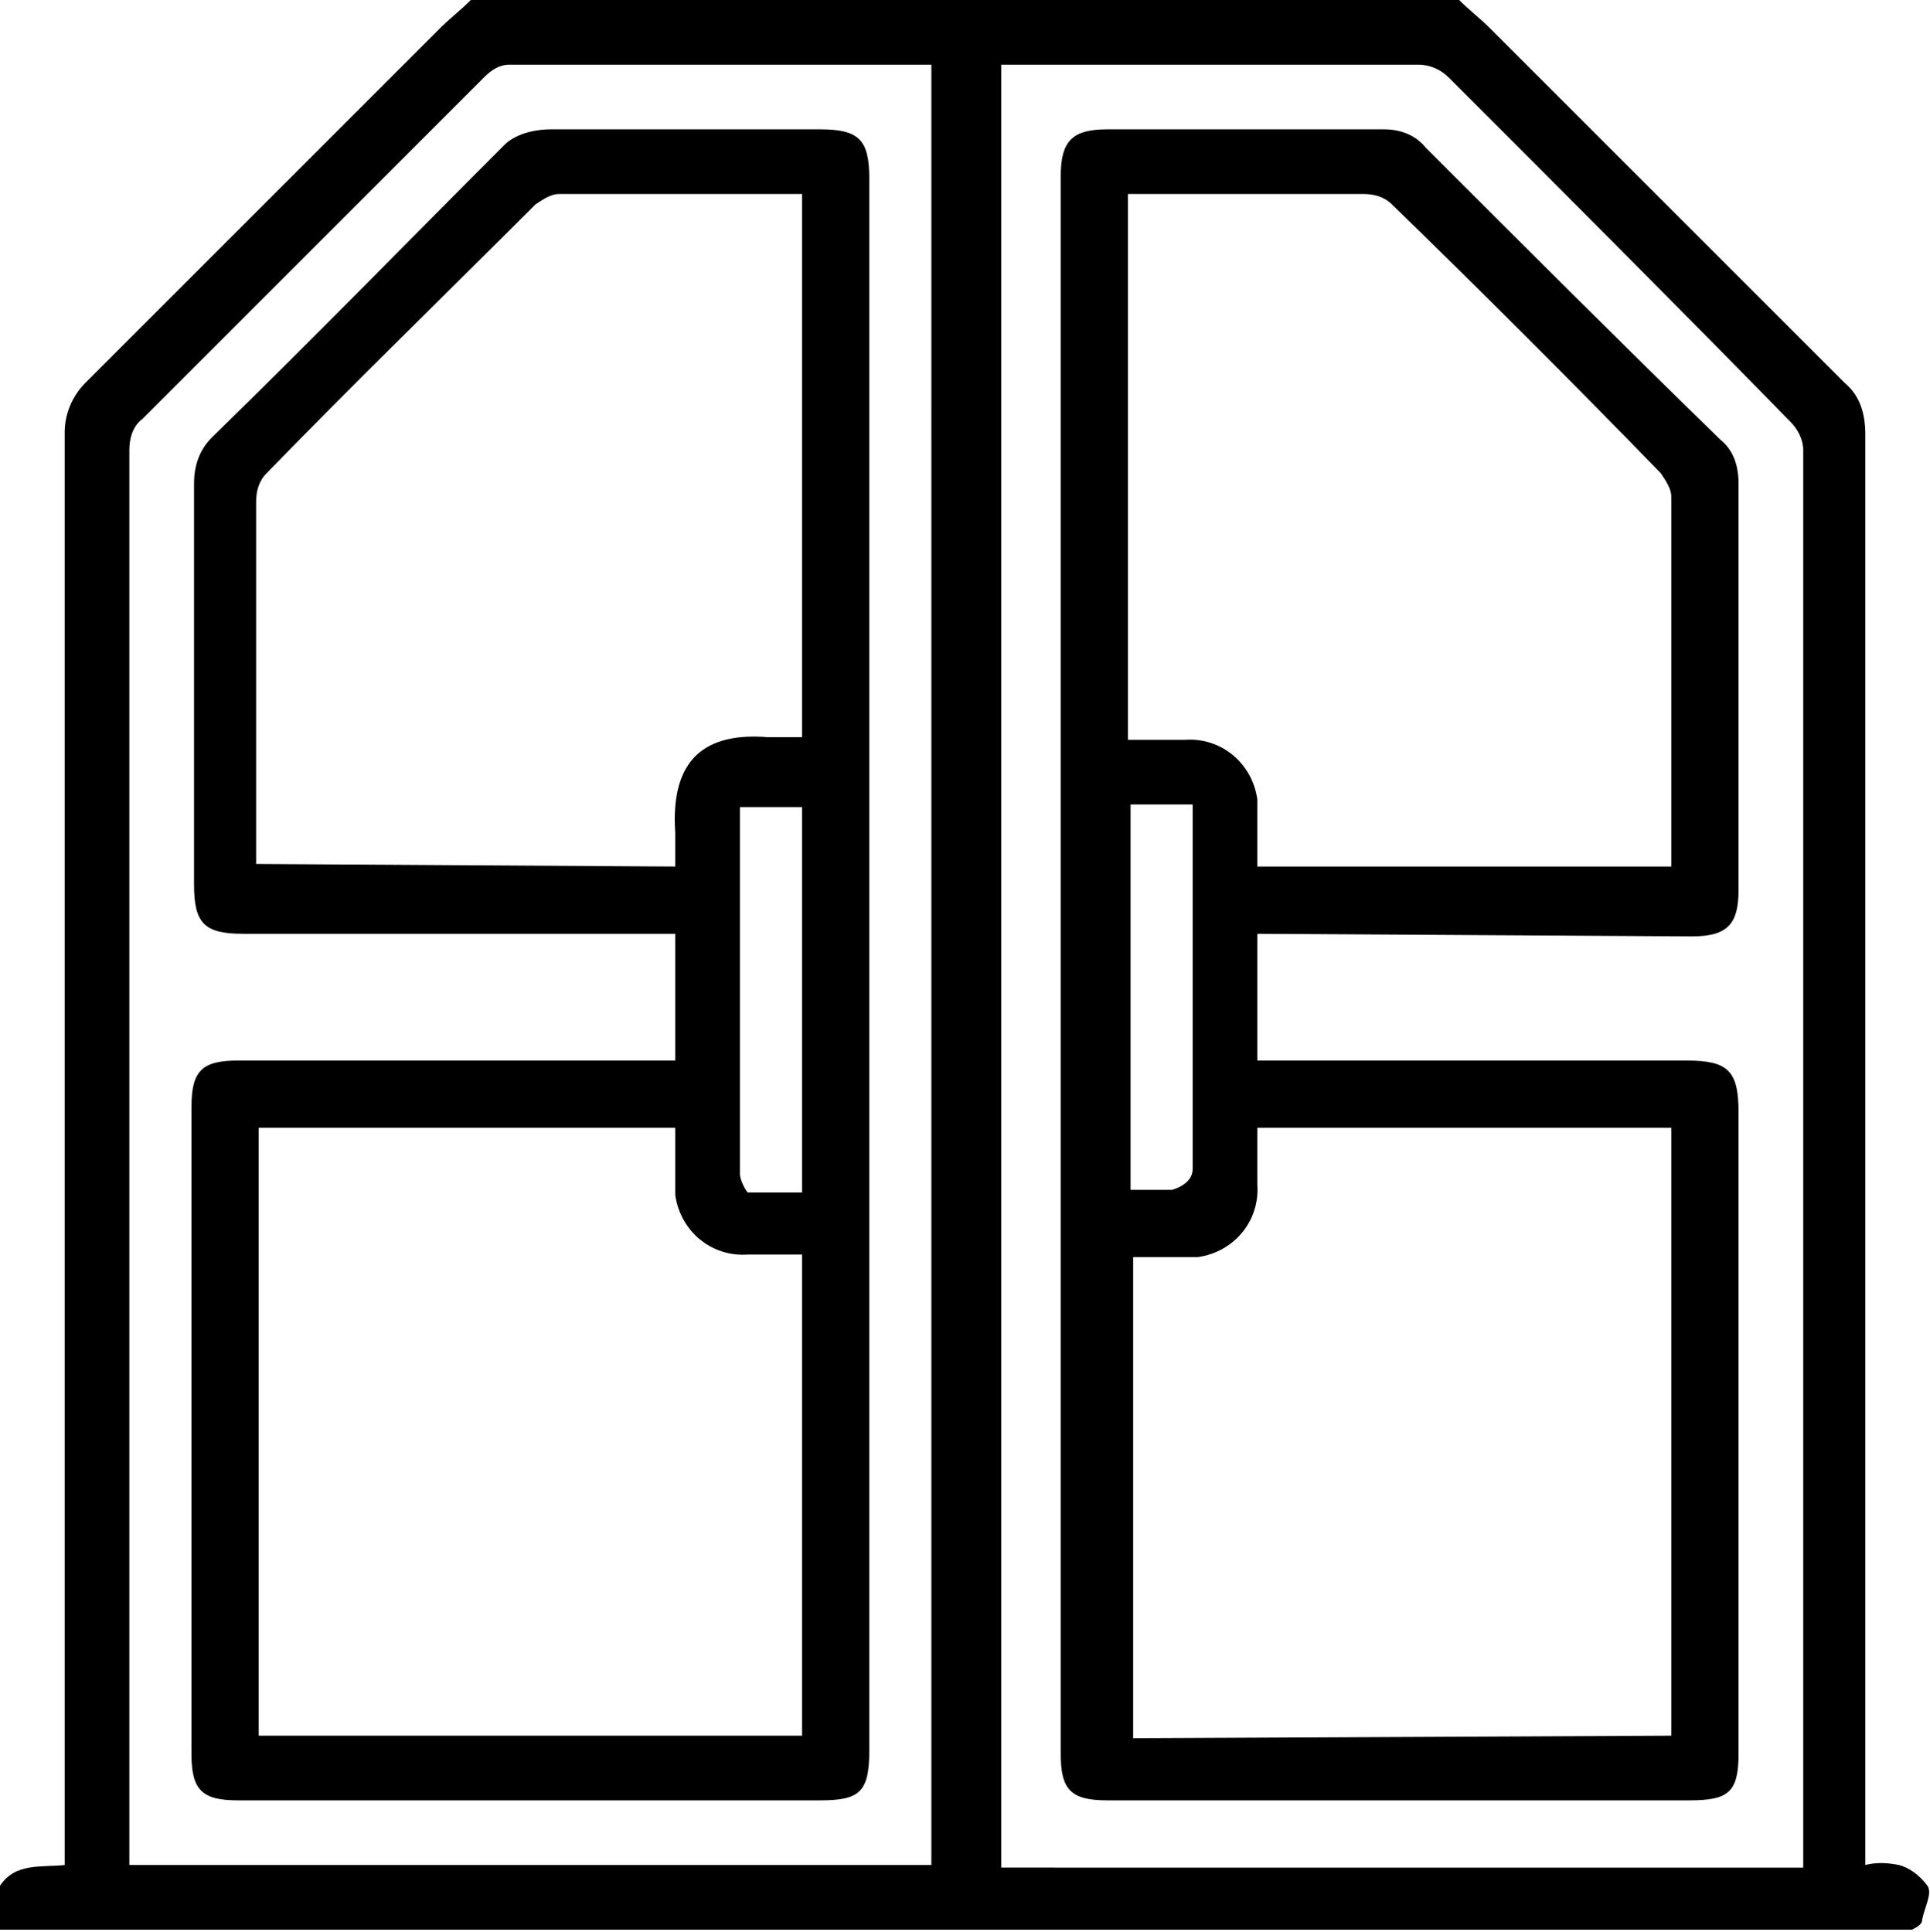
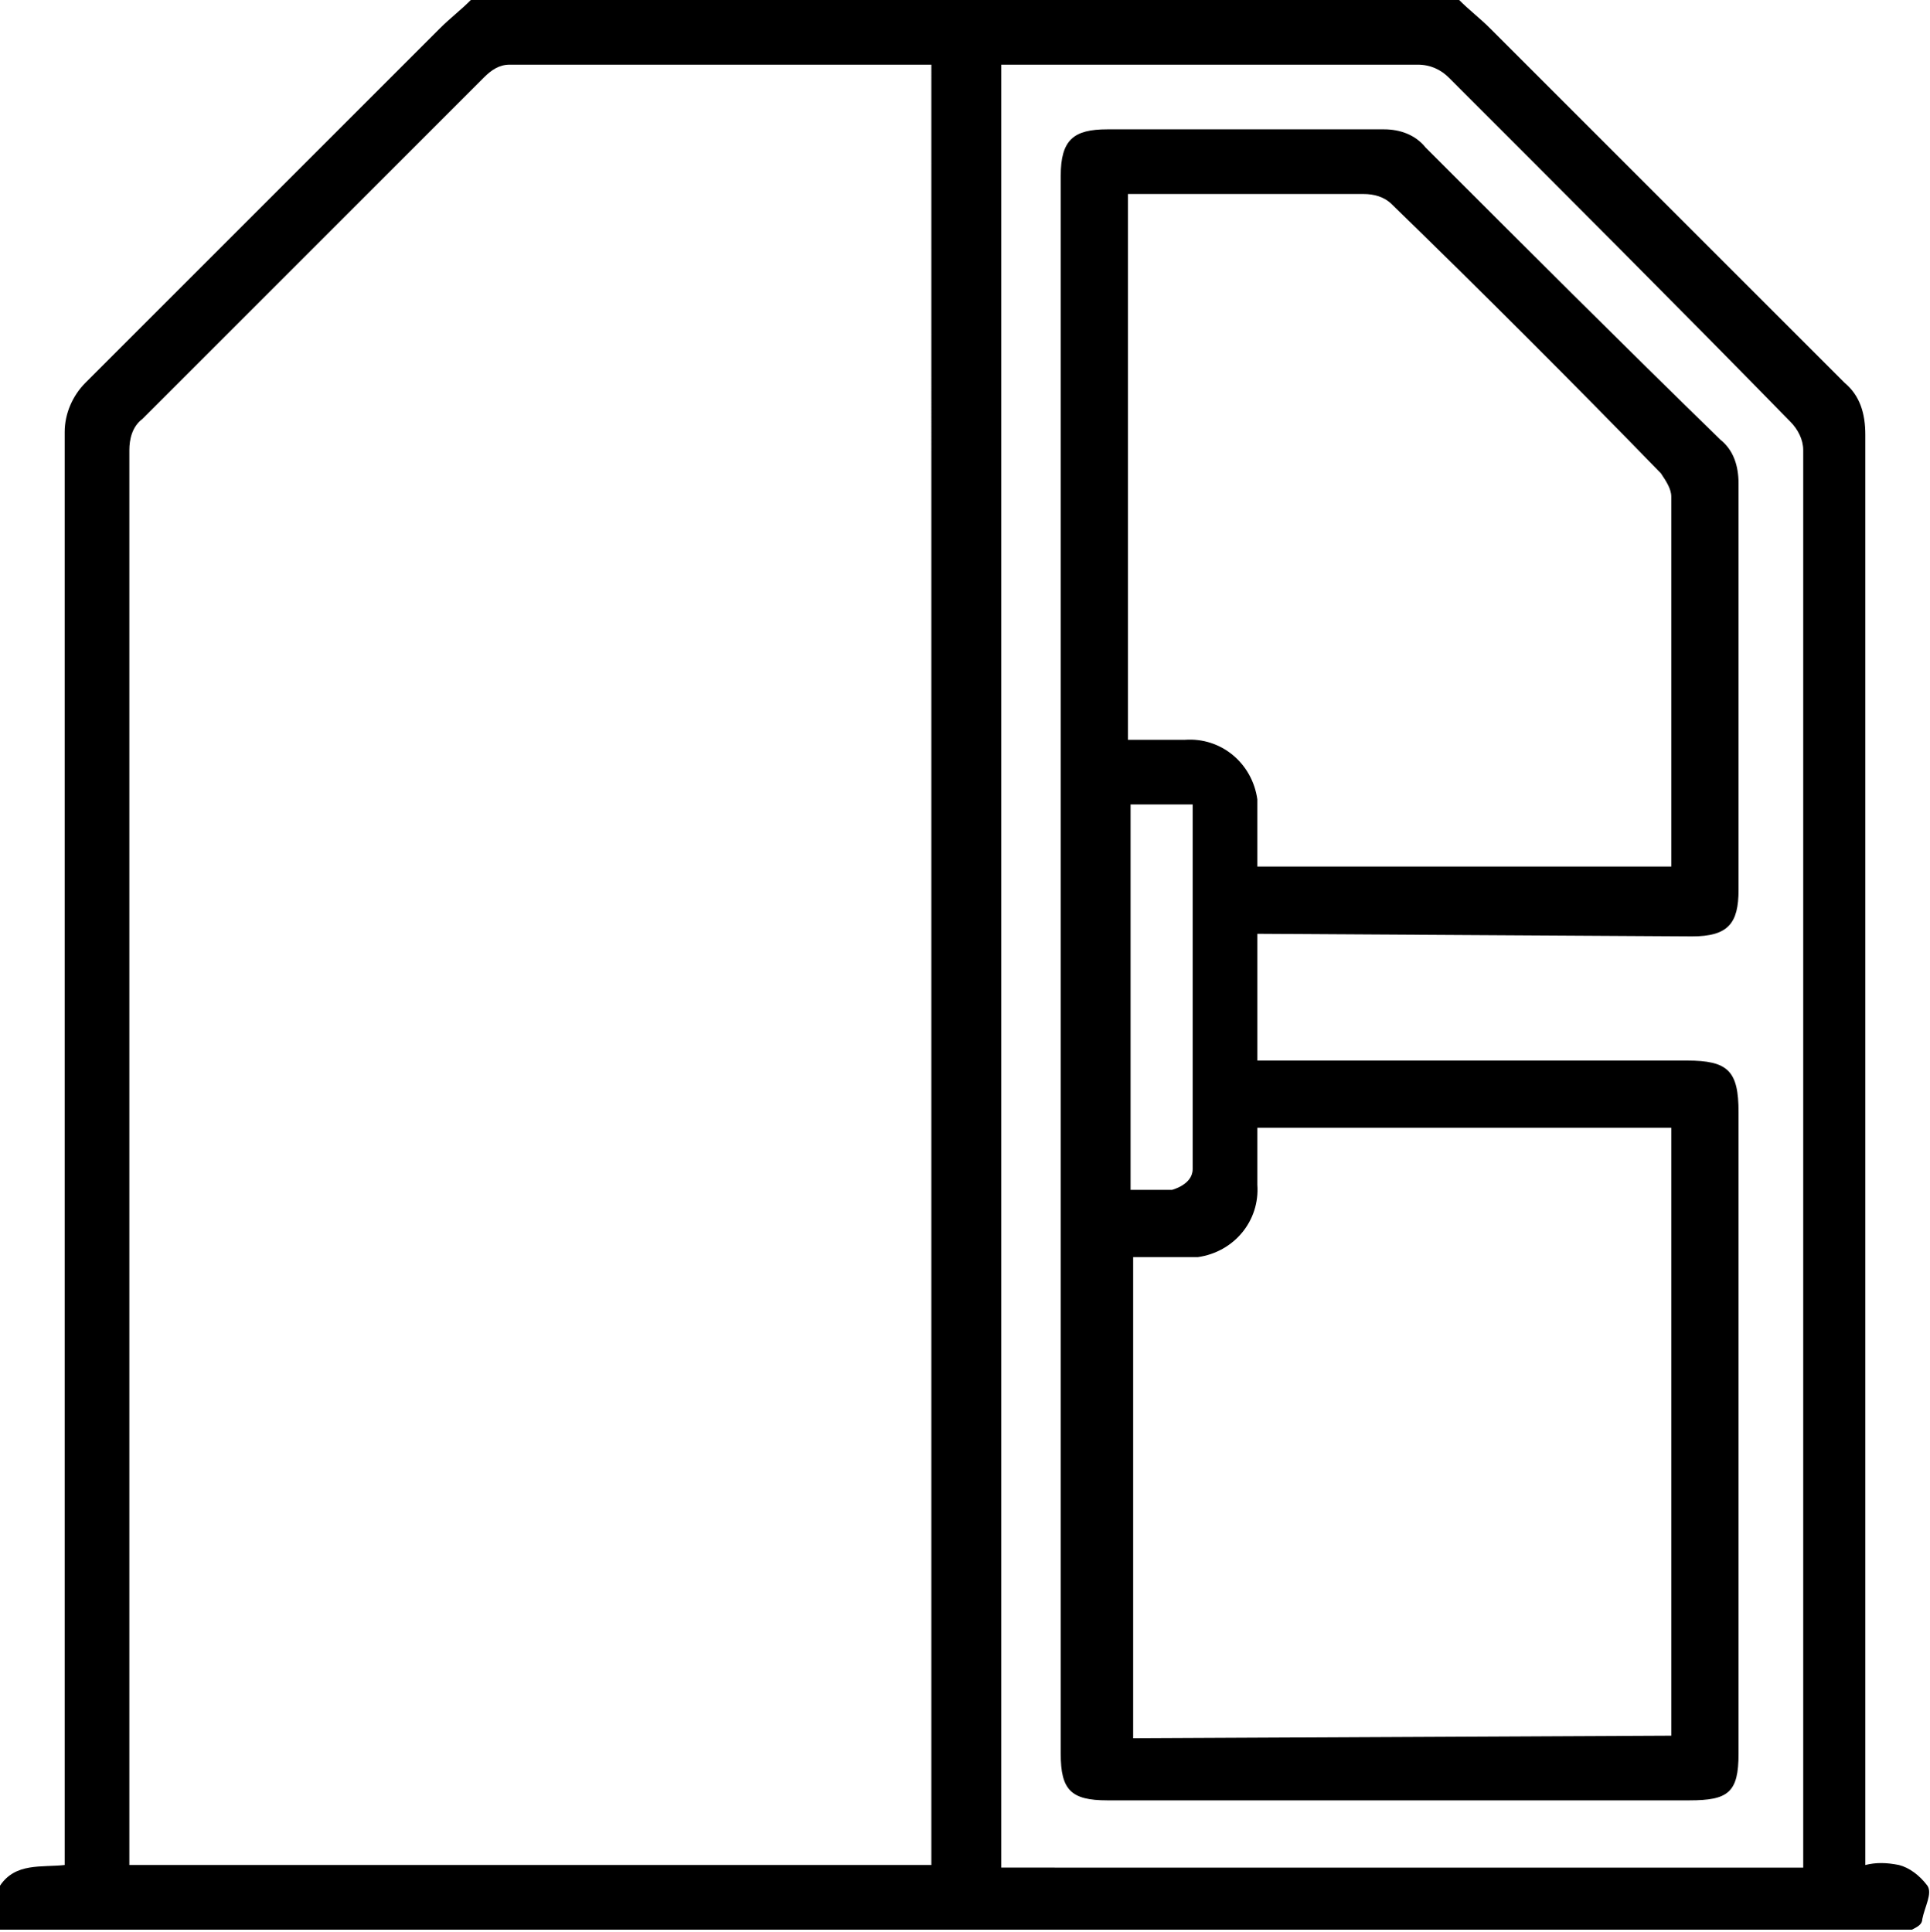
<svg xmlns="http://www.w3.org/2000/svg" enable-background="new 0 0 74.6 74.7" viewBox="0 0 74.6 74.7">
-   <path d="m18.2 0h38.2c.4.4.8.7 1.2 1.1 4.6 4.6 9.1 9.1 13.7 13.7.6.5.8 1.2.8 2v54.4.9c.4-.1.8-.1 1.3 0 .4.1.8.4 1.1.8.2.3-.1.8-.2 1.3 0 .2-.2.3-.4.4h-73.9v-1.7c.6-.9 1.6-.7 2.5-.8v-1c0-18.1 0-36.3 0-54.4 0-.7.3-1.4.8-1.9 4.5-4.5 9.1-9.1 13.7-13.7.4-.4.8-.7 1.2-1.1zm17.8 2.5h-.5c-5.3 0-10.5 0-15.8 0-.4 0-.7.2-1 .5-4.4 4.4-8.8 8.8-13.2 13.2-.4.3-.5.8-.5 1.2v53.9.8h31zm33.7 69.7c0-.3 0-.5 0-.8 0-18 0-36 0-54 0-.4-.2-.8-.5-1.1-4.4-4.5-8.8-8.9-13.2-13.3-.3-.3-.7-.5-1.2-.5-5.1 0-10.2 0-15.3 0h-.8v69.7z" />
+   <path d="m18.2 0h38.2c.4.4.8.7 1.2 1.1 4.6 4.6 9.1 9.1 13.7 13.7.6.5.8 1.2.8 2v54.4.9c.4-.1.8-.1 1.3 0 .4.1.8.4 1.1.8.2.3-.1.8-.2 1.3 0 .2-.2.3-.4.4h-73.9v-1.7c.6-.9 1.6-.7 2.5-.8v-1c0-18.1 0-36.3 0-54.4 0-.7.3-1.4.8-1.9 4.5-4.5 9.1-9.1 13.7-13.7.4-.4.8-.7 1.2-1.1zm17.8 2.5h-.5c-5.3 0-10.5 0-15.8 0-.4 0-.7.2-1 .5-4.4 4.4-8.8 8.8-13.2 13.2-.4.3-.5.8-.5 1.2v53.9.8h31zm33.7 69.7c0-.3 0-.5 0-.8 0-18 0-36 0-54 0-.4-.2-.8-.5-1.1-4.4-4.5-8.8-8.9-13.2-13.3-.3-.3-.7-.5-1.2-.5-5.1 0-10.2 0-15.3 0h-.8v69.7" />
  <g clip-rule="evenodd" fill-rule="evenodd">
-     <path d="m26.1 41v-4.9h-16.7c-1.5 0-1.9-.4-1.9-1.9 0-5.1 0-10.3 0-15.5 0-.7.2-1.3.7-1.8 3.8-3.7 7.5-7.5 11.3-11.3.4-.4 1.1-.6 1.8-.6h10.4c1.5 0 1.9.4 1.9 1.9v60.8c0 1.6-.4 1.9-1.9 1.9h-22.5c-1.4 0-1.8-.4-1.8-1.8v-25c0-1.4.4-1.8 1.8-1.8zm4.9 26.2v-18.7h-2.1c-1.4.1-2.6-.9-2.8-2.3 0-.1 0-.3 0-.4 0-.7 0-1.4 0-2.2h-16.1v23.5h21zm-4.9-33.7c0-.5 0-.9 0-1.3-.2-2.9 1.2-3.9 3.6-3.7h1.3v-21c-.1 0-.3 0-.4 0-3 0-6 0-9 0-.3 0-.6.2-.9.4-3.5 3.5-7 6.9-10.4 10.4-.3.3-.4.7-.4 1.1v13.3.7zm2.5-2.3v7.8 6.4c0 .2.2.6.3.7h2.1v-14.9z" />
    <path d="m48.6 36.1v4.9h16.6c1.6 0 2 .4 2 2v24.8c0 1.5-.4 1.8-1.9 1.8h-22.5c-1.4 0-1.8-.4-1.8-1.8v-61c0-1.4.5-1.8 1.8-1.8h10.7c.6 0 1.2.2 1.6.7 3.8 3.8 7.6 7.6 11.4 11.3.5.4.7 1 .7 1.7v15.7c0 1.3-.4 1.8-1.8 1.8zm16 31v-23.5h-16v2.2c.1 1.4-.9 2.6-2.3 2.8-.1 0-.3 0-.4 0h-2.1v18.6zm0-33.6c0-.2 0-.3 0-.4 0-4.6 0-9.3 0-13.9 0-.3-.2-.6-.4-.9-3.4-3.5-6.9-7-10.4-10.4-.3-.3-.7-.4-1.1-.4-2.7 0-5.4 0-8.1 0h-1v21.1h2.2c1.4-.1 2.6.9 2.8 2.3v.4 2.2zm-21 12.5h1.7s.8-.2.8-.8c0-4.5 0-8.9 0-13.3v-.8h-2.4v14.9z" />
  </g>
</svg>